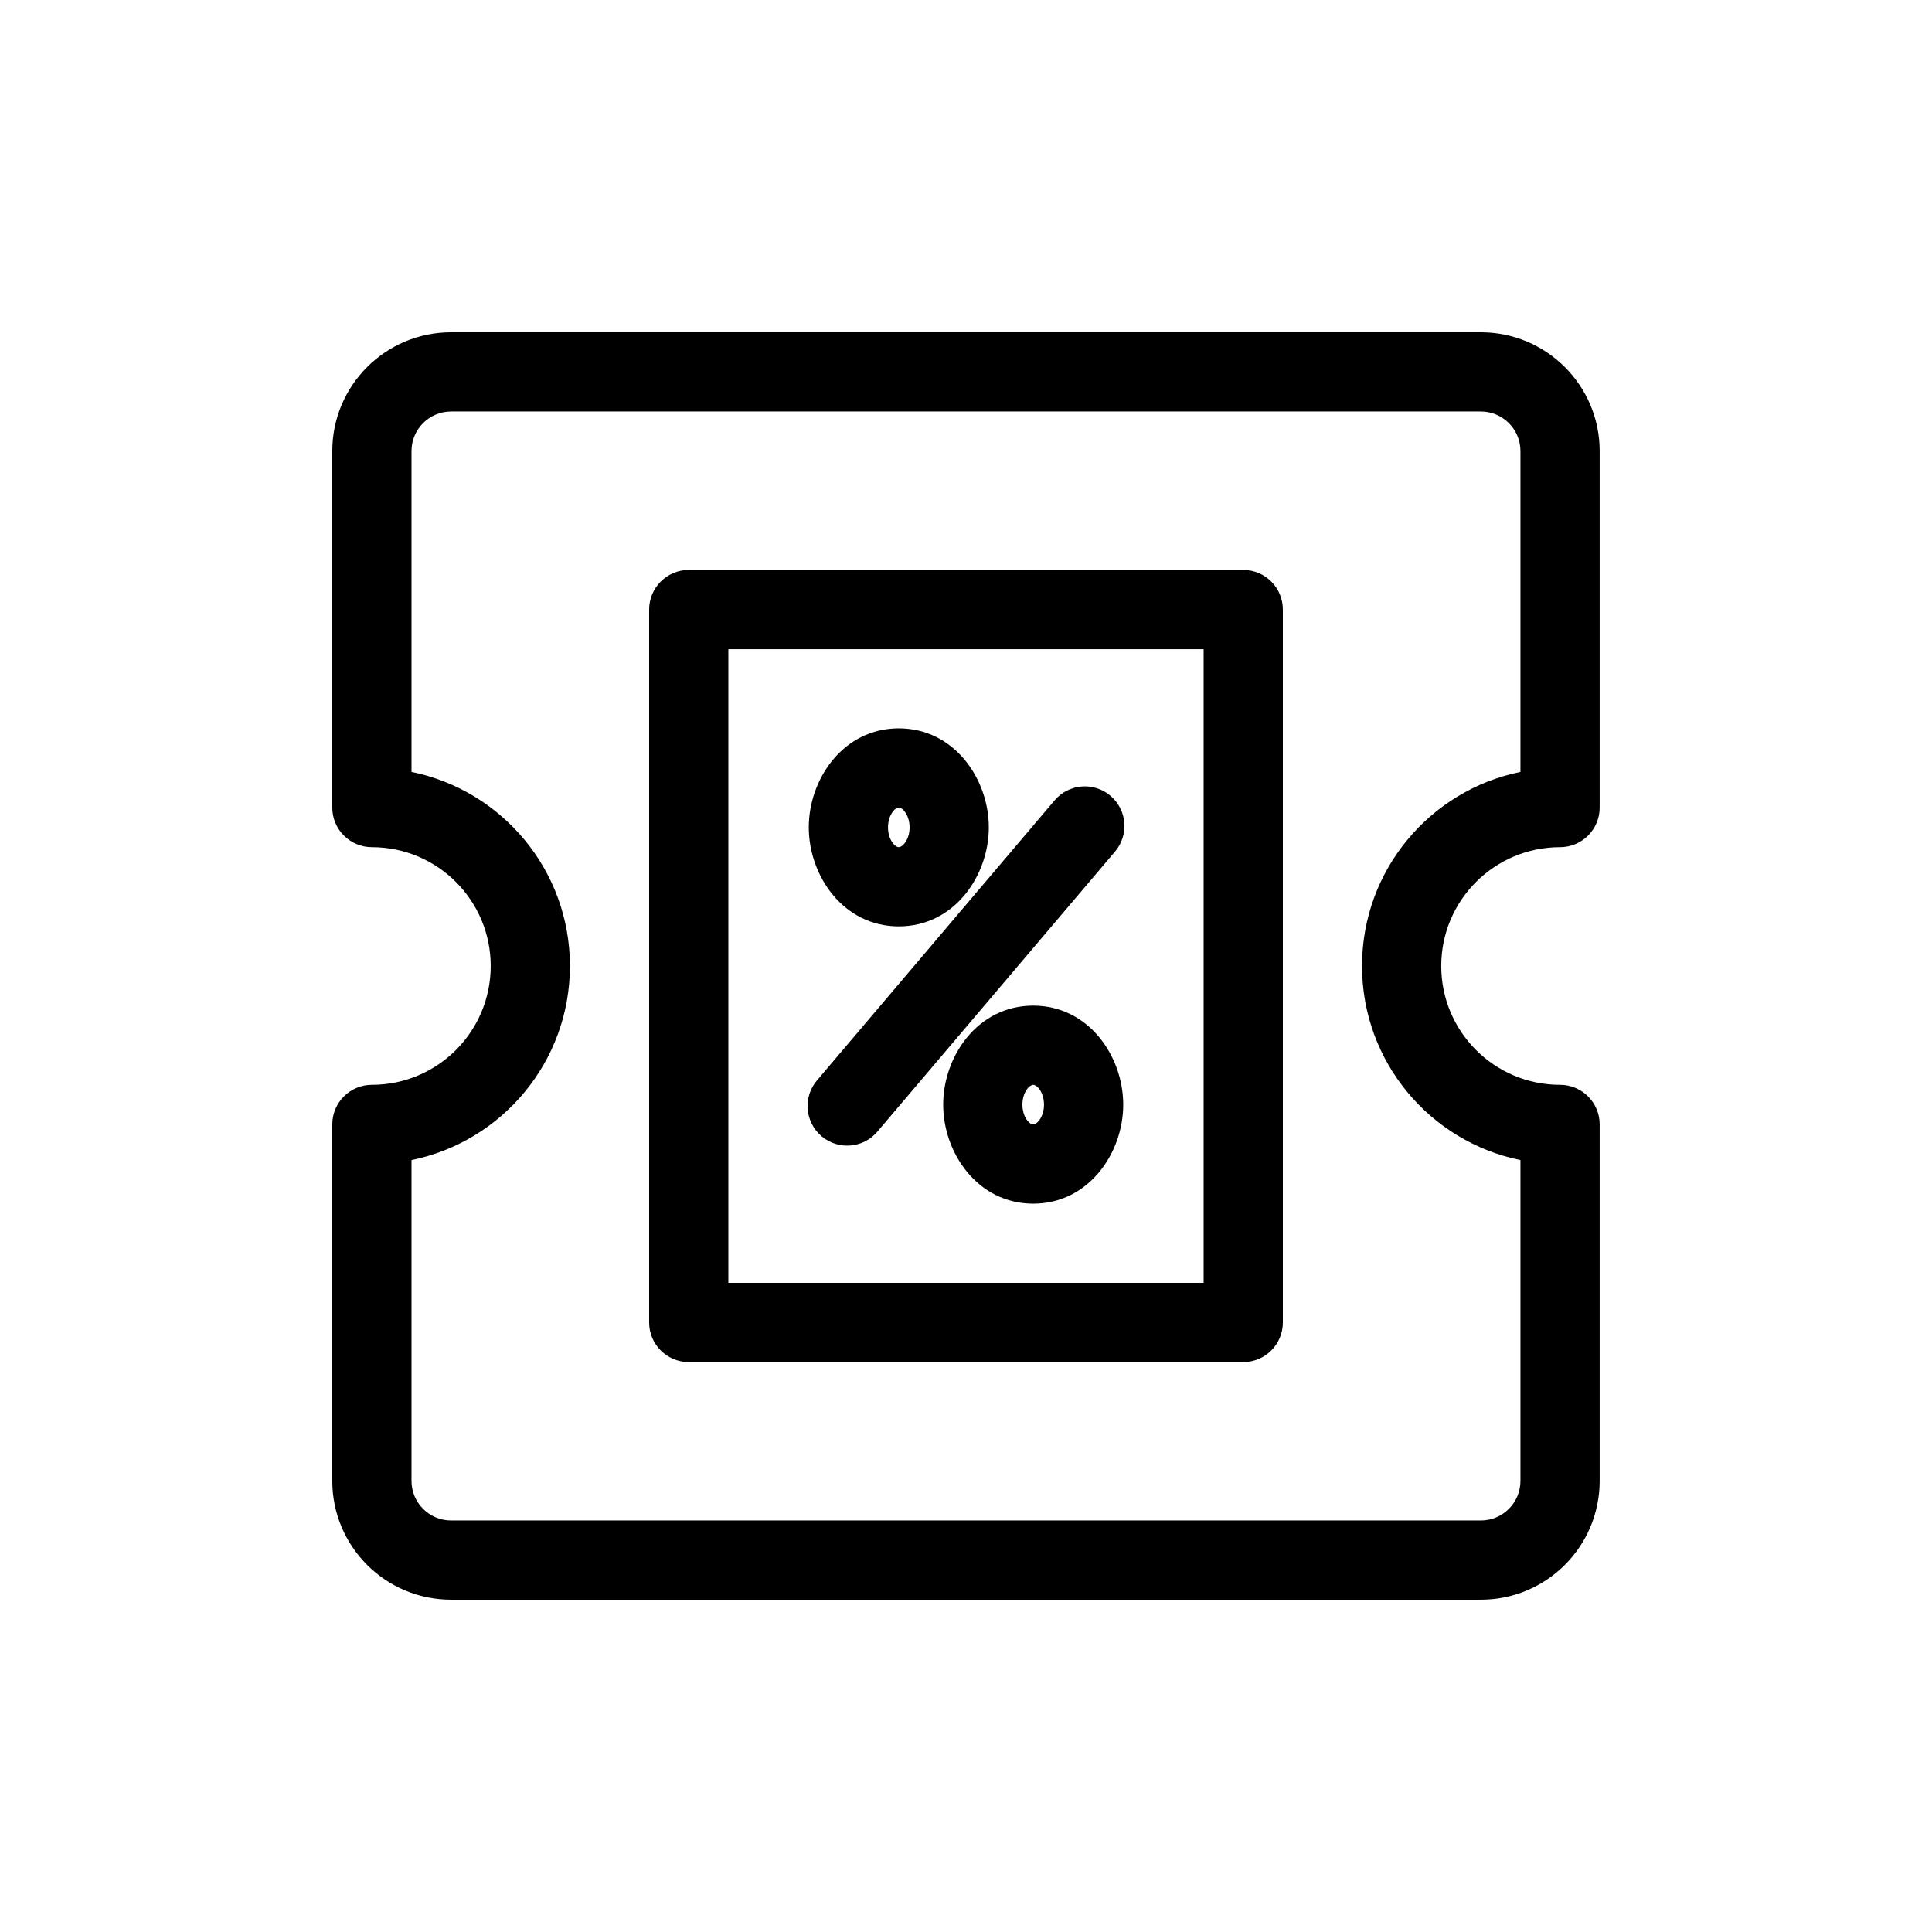
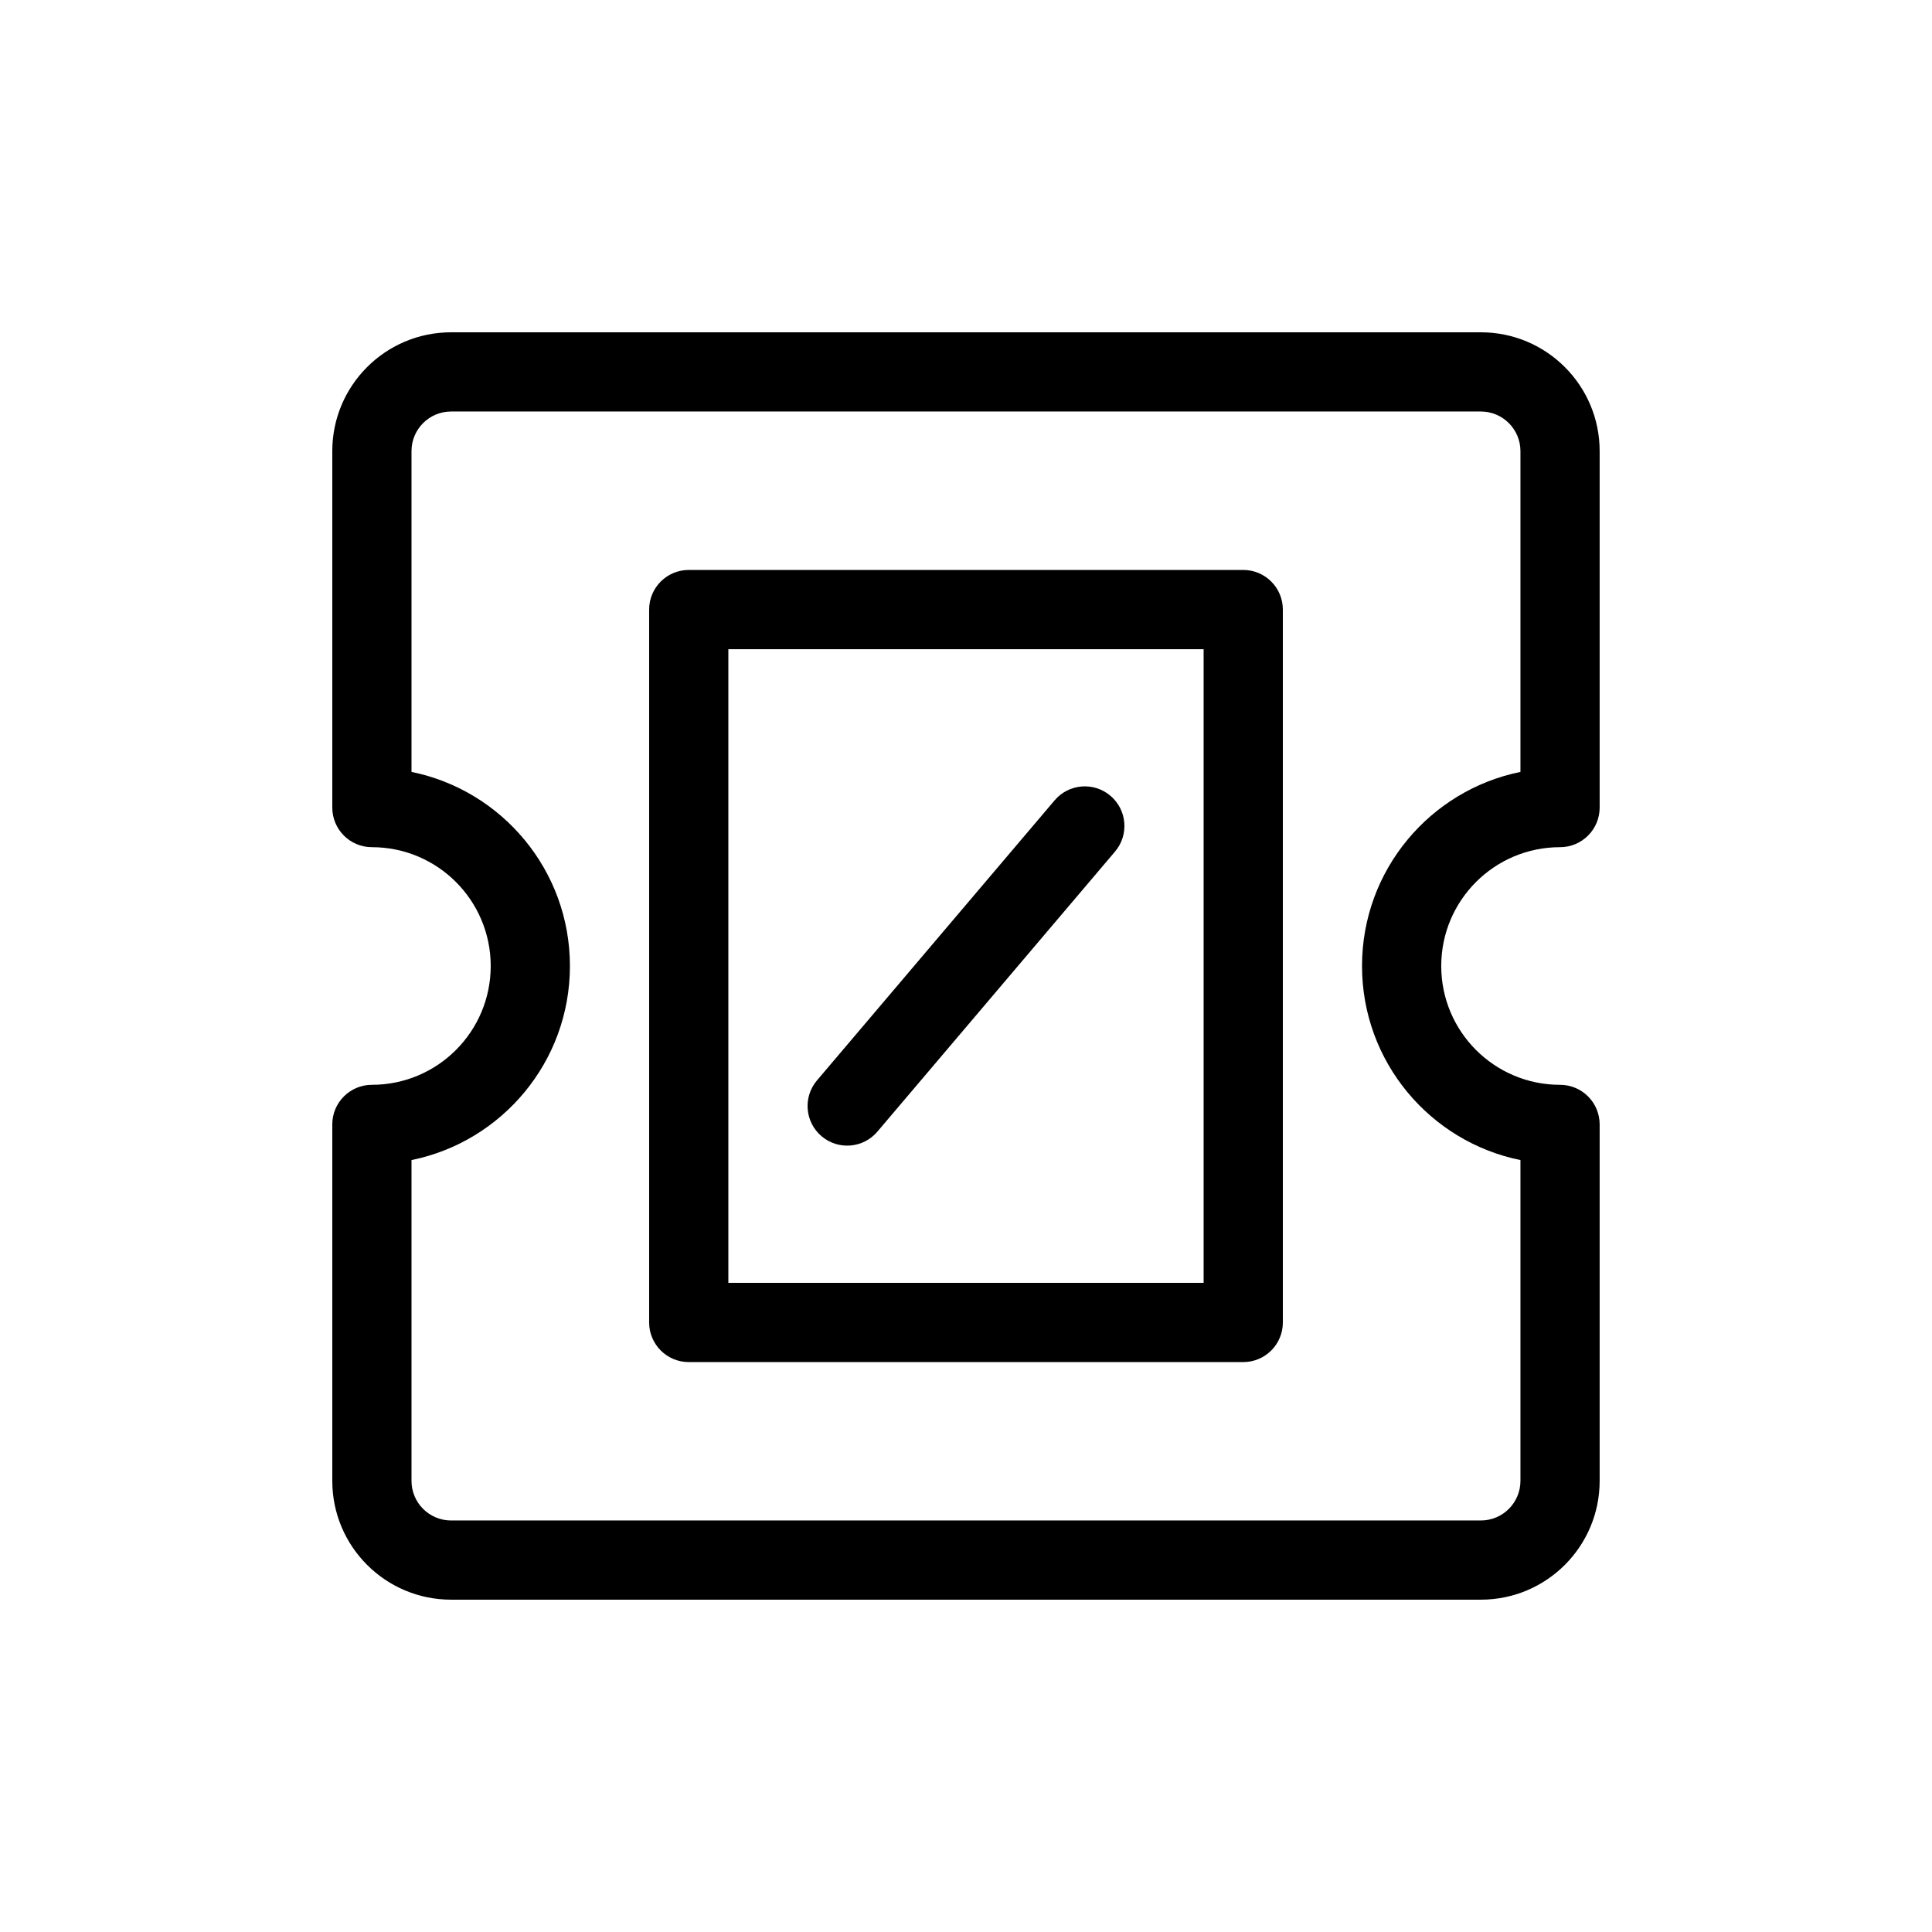
<svg xmlns="http://www.w3.org/2000/svg" fill="#000000" width="800px" height="800px" version="1.1" viewBox="144 144 512 512">
  <g>
-     <path d="m382.19 337.02c-14.727 0-23.855 13.43-23.855 26.238 0 12.809 9.129 26.242 23.855 26.242 14.723 0 23.855-13.434 23.855-26.242 0-12.809-9.133-26.238-23.855-26.238zm-2.863 26.238c0-1.969 0.68-3.469 1.418-4.34 0.719-0.852 1.27-0.906 1.445-0.906s0.723 0.055 1.441 0.906c0.738 0.871 1.422 2.371 1.422 4.34s-0.684 3.473-1.422 4.344c-0.719 0.848-1.266 0.906-1.441 0.906s-0.727-0.059-1.445-0.906c-0.738-0.871-1.418-2.375-1.418-4.344z" fill-rule="evenodd" />
    <path d="m439.49 369.68c3.75-4.418 3.211-11.043-1.211-14.793-4.418-3.75-11.043-3.207-14.793 1.211l-62.977 74.219c-3.75 4.422-3.207 11.043 1.211 14.793 4.422 3.754 11.043 3.207 14.793-1.211z" />
-     <path d="m417.81 410.5c-14.727 0-23.855 13.43-23.855 26.238s9.129 26.242 23.855 26.242c14.723 0 23.855-13.434 23.855-26.242s-9.133-26.238-23.855-26.238zm-2.863 26.238c0-1.969 0.68-3.473 1.418-4.344 0.723-0.848 1.27-0.902 1.445-0.902s0.723 0.055 1.441 0.902c0.738 0.871 1.422 2.375 1.422 4.344s-0.684 3.473-1.422 4.344c-0.719 0.848-1.266 0.906-1.441 0.906s-0.723-0.059-1.445-0.906c-0.738-0.871-1.418-2.375-1.418-4.344z" fill-rule="evenodd" />
    <path d="m316.03 305.54c0-5.797 4.699-10.496 10.496-10.496h146.95c5.797 0 10.492 4.699 10.492 10.496v188.93c0 5.797-4.695 10.496-10.492 10.496h-146.95c-5.797 0-10.496-4.699-10.496-10.496zm20.992 178.43h125.95v-167.93h-125.95z" fill-rule="evenodd" />
    <path d="m232.06 263.55c0-17.391 14.098-31.488 31.488-31.488h272.89c17.391 0 31.488 14.098 31.488 31.488v94.465c0 5.797-4.699 10.496-10.496 10.496-17.391 0-31.488 14.098-31.488 31.488s14.098 31.488 31.488 31.488c5.797 0 10.496 4.699 10.496 10.496v94.461c0 17.391-14.098 31.488-31.488 31.488h-272.89c-17.391 0-31.488-14.098-31.488-31.488v-94.461c0-5.797 4.699-10.496 10.496-10.496 17.391 0 31.488-14.098 31.488-31.488s-14.098-31.488-31.488-31.488c-5.797 0-10.496-4.699-10.496-10.496zm31.488-10.496c-5.797 0-10.496 4.699-10.496 10.496v85.016c23.953 4.863 41.984 26.043 41.984 51.434 0 25.387-18.031 46.566-41.984 51.43v85.016c0 5.797 4.699 10.496 10.496 10.496h272.89c5.797 0 10.496-4.699 10.496-10.496v-85.016c-23.953-4.863-41.984-26.043-41.984-51.43 0-25.391 18.031-46.57 41.984-51.434v-85.016c0-5.797-4.699-10.496-10.496-10.496z" fill-rule="evenodd" />
  </g>
</svg>